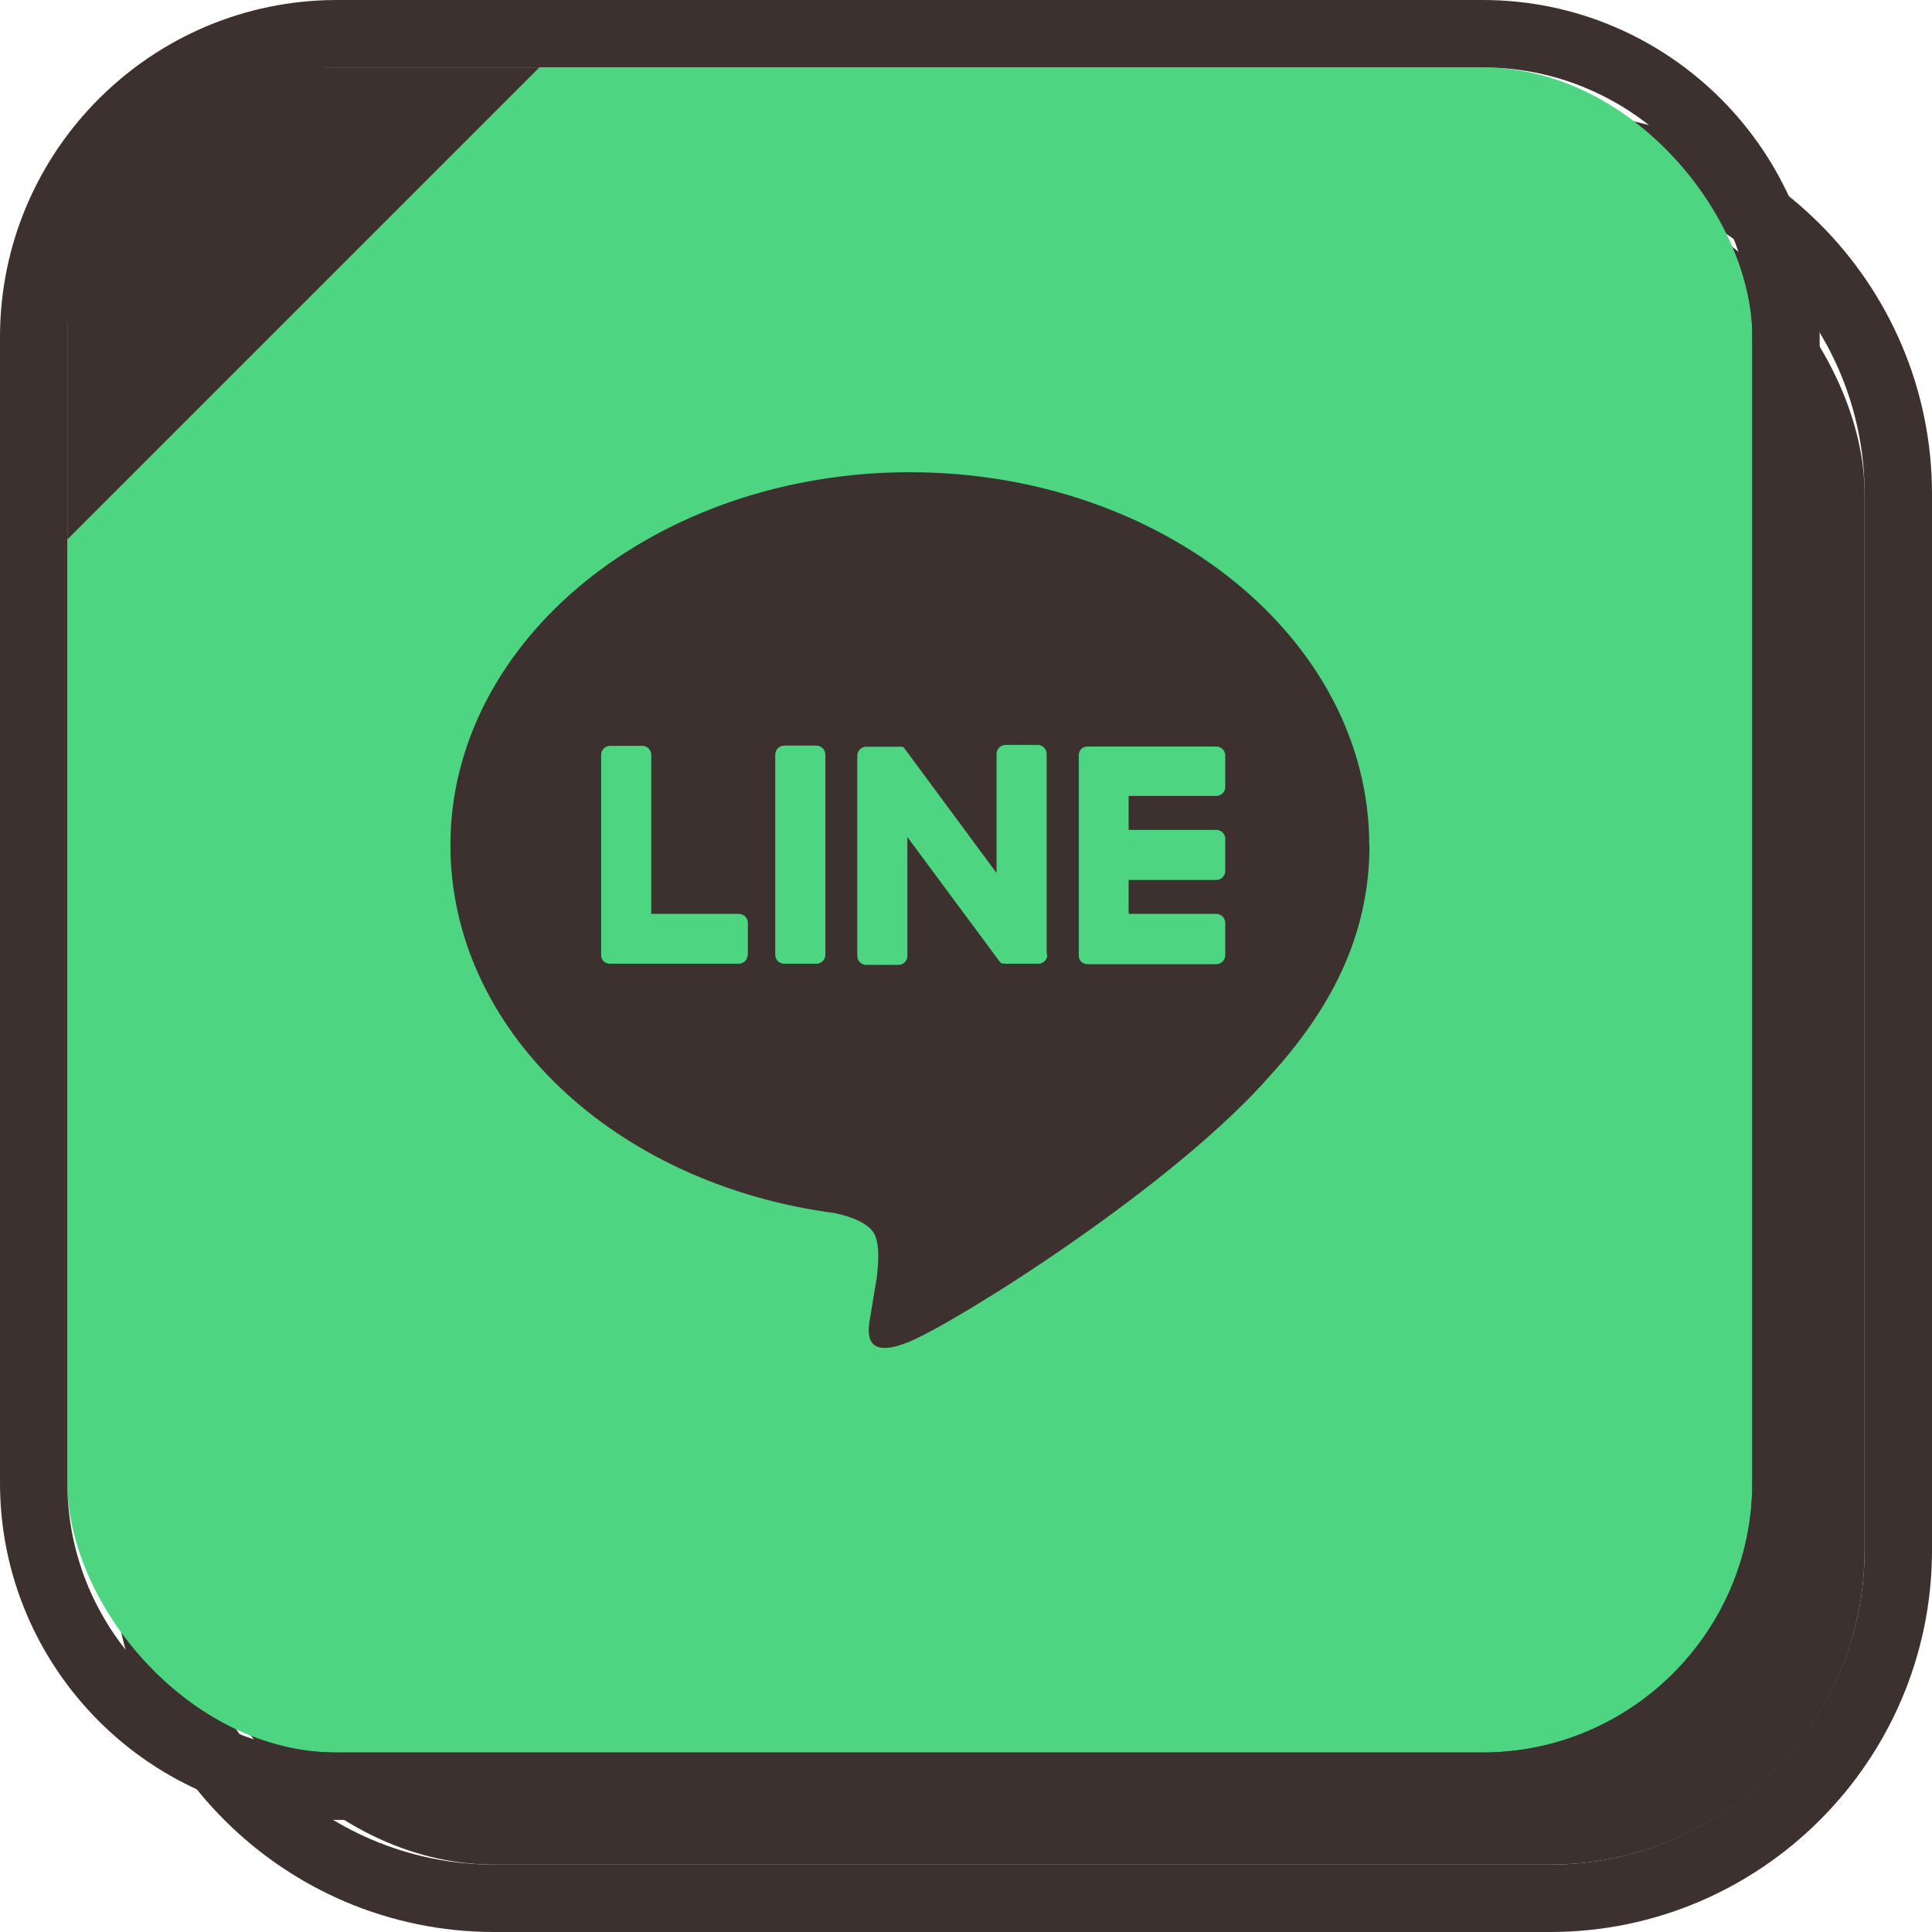
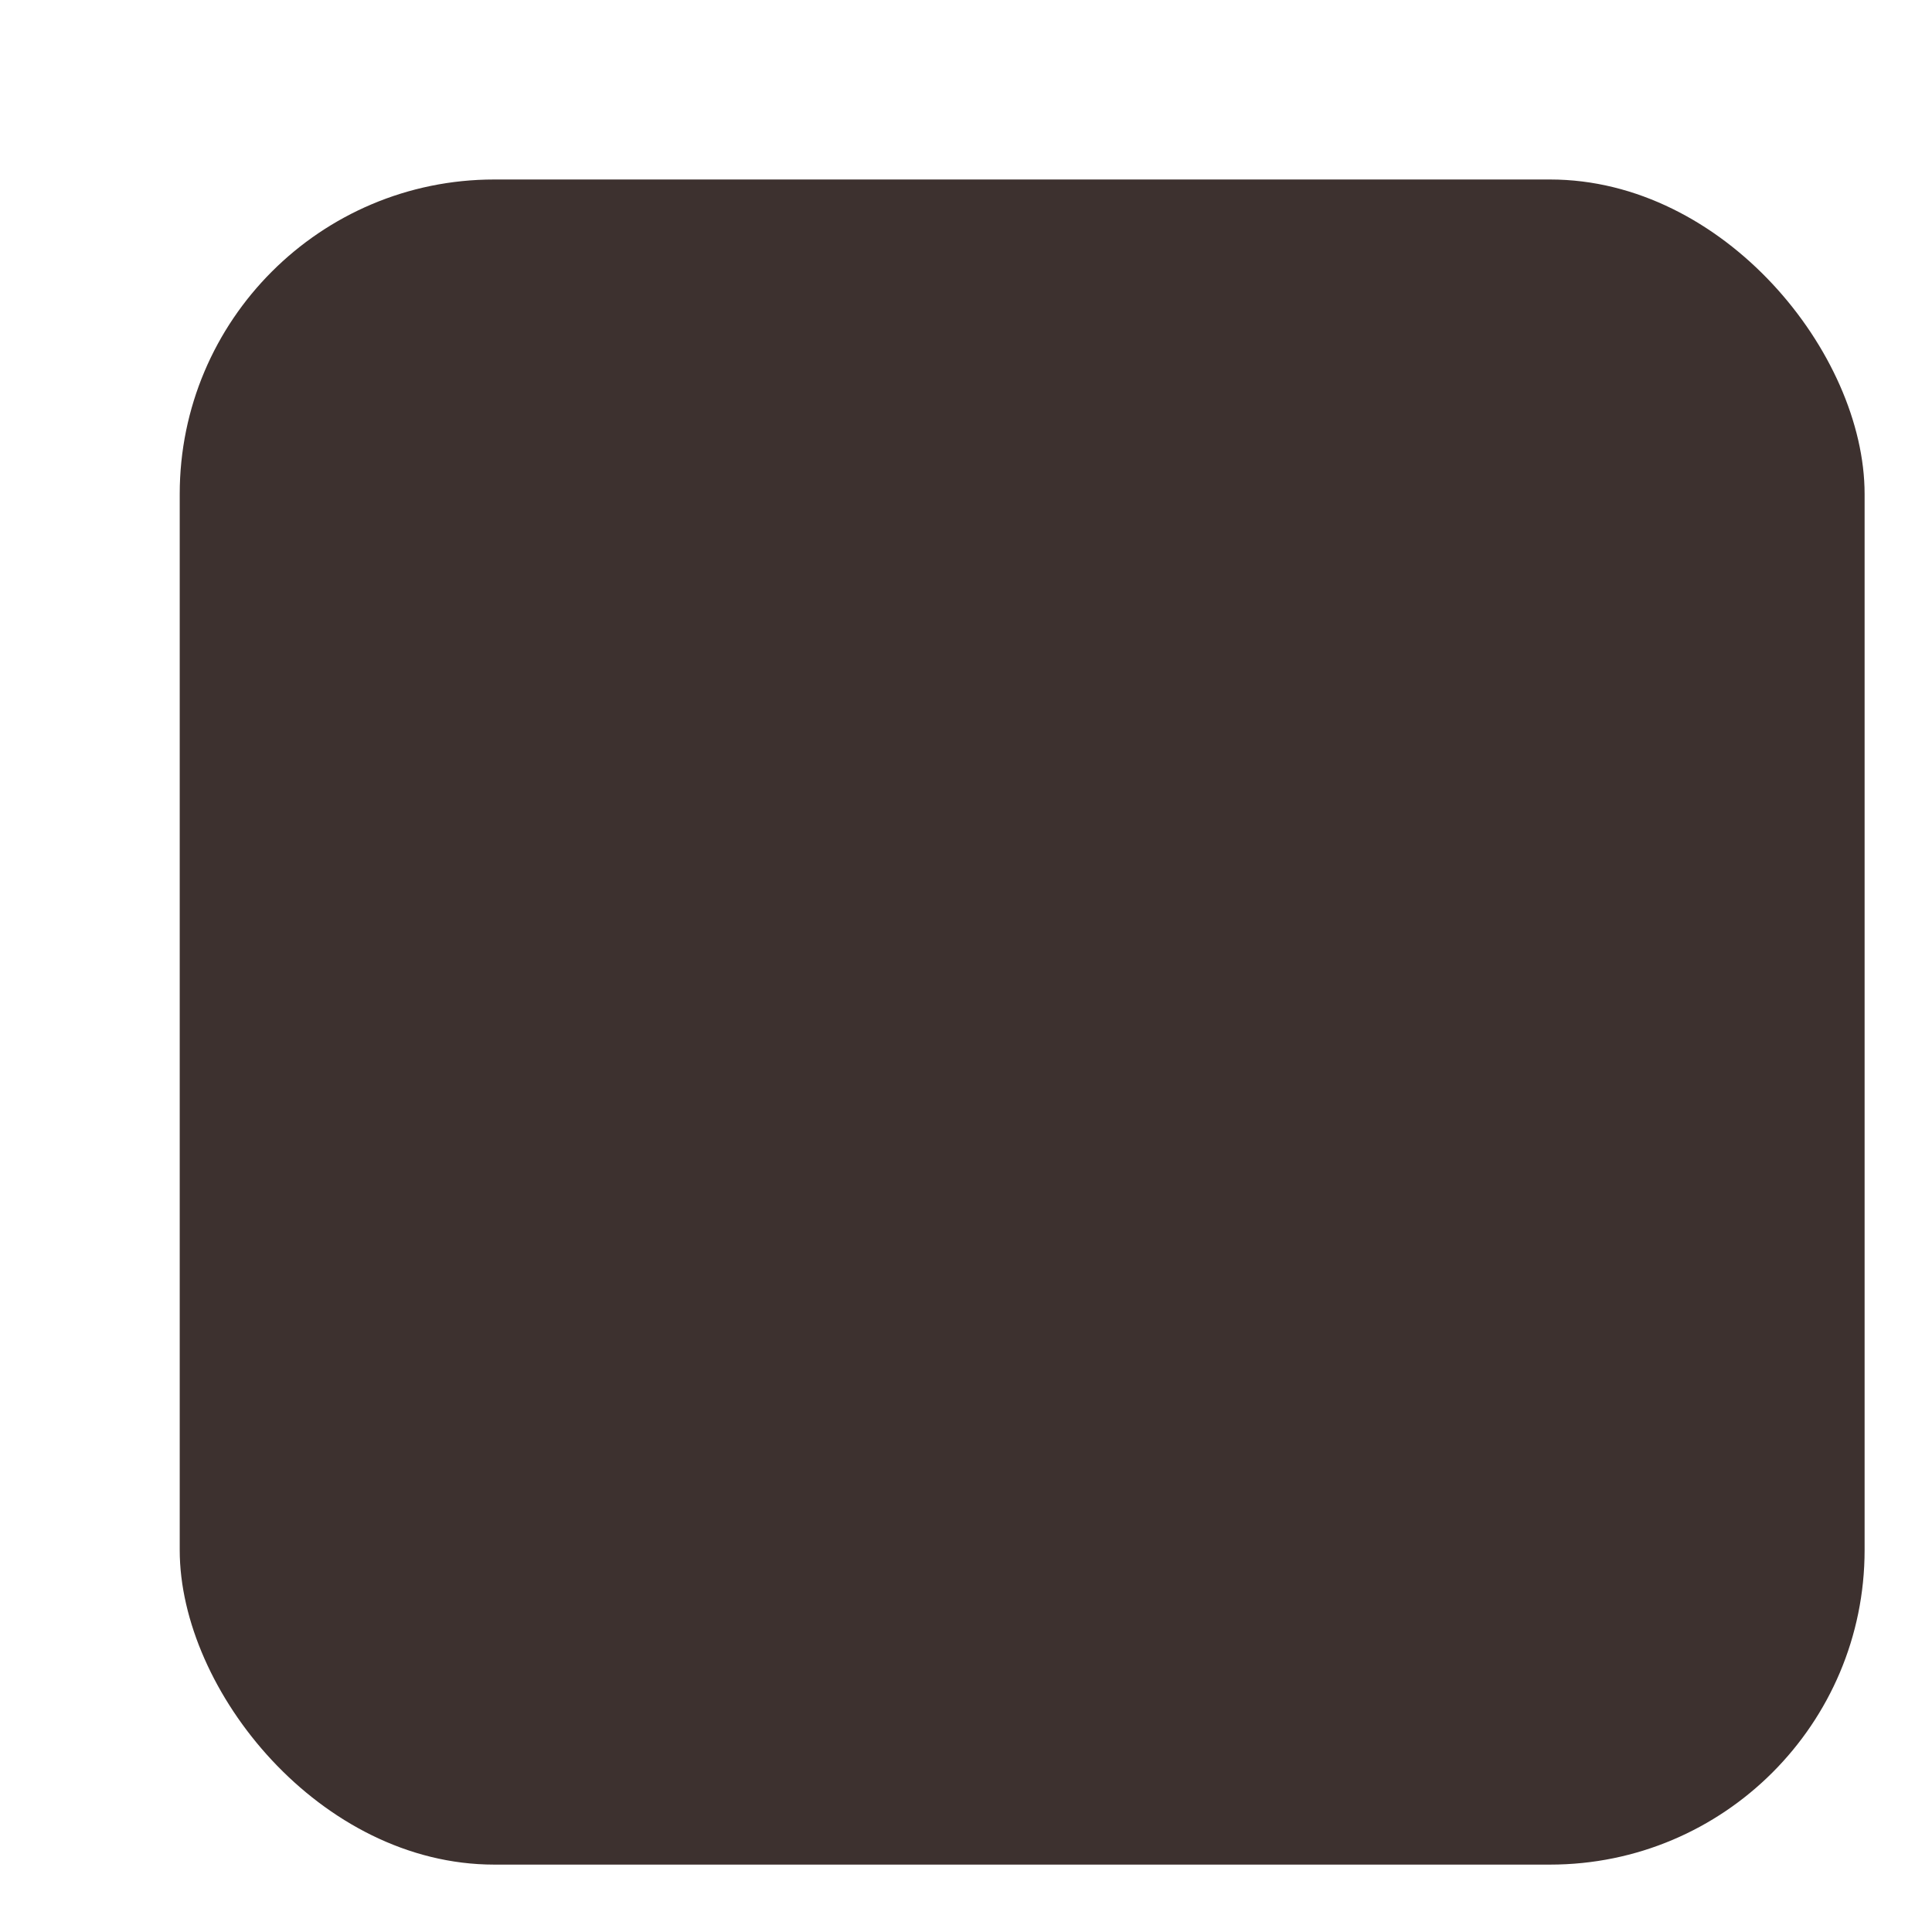
<svg xmlns="http://www.w3.org/2000/svg" id="_レイヤー_2" viewBox="0 0 86 86">
  <defs>
    <style>.cls-1{fill:none;}.cls-2{fill:#3d312f;}.cls-3{fill:#4ed581;}.cls-4{clip-path:url(#clippath);}</style>
    <clipPath id="clippath">
      <rect class="cls-1" x="3" y="3" width="75" height="75.01" rx="9.82" ry="9.82" />
    </clipPath>
  </defs>
  <g id="assets">
    <rect class="cls-2" x="8" y="7.99" width="75" height="75.01" rx="14" ry="14" />
-     <path class="cls-2" d="M69,7.99c7.7,0,14,6.3,14,14v47.01c0,7.7-6.3,14-14,14H22c-7.7,0-14-6.3-14-14V21.99c0-7.7,6.3-14,14-14h47M69,4.99H22c-9.37,0-17,7.63-17,17v47.01c0,9.37,7.63,17,17,17h47c9.37,0,17-7.63,17-17V21.99c0-9.37-7.63-17-17-17h0Z" />
-     <rect class="cls-3" x="3" y="3" width="75" height="75.01" rx="12" ry="12" />
-     <path class="cls-2" d="M66,3c6.6,0,12,5.4,12,12v51.01c0,6.6-5.4,12-12,12H15c-6.6,0-12-5.4-12-12V15c0-6.6,5.4-12,12-12h51M66,0H15C6.73,0,0,6.73,0,15v51.01c0,8.27,6.73,15,15,15h51c8.27,0,15-6.73,15-15V15c0-8.27-6.73-15-15-15h0Z" />
    <rect class="cls-1" x="18" y="18" width="45" height="45.01" />
-     <path class="cls-2" d="M60.95,37.62c0-9.15-9.18-16.6-20.45-16.6s-20.45,7.45-20.45,16.6c0,8.21,7.28,15.08,17.11,16.38.67.14,1.57.44,1.8,1.01.21.52.13,1.33.07,1.85,0,0-.24,1.44-.29,1.75-.09.52-.41,2.02,1.77,1.1,2.18-.92,11.78-6.94,16.07-11.88h0c2.96-3.25,4.38-6.55,4.38-10.21ZM33.28,42.5c0,.22-.18.4-.4.4h-5.73c-.11,0-.2-.04-.28-.11,0,0,0,0,0,0,0,0,0,0,0,0-.07-.07-.11-.17-.11-.28h0v-8.91c0-.22.18-.4.4-.4h1.43c.22,0,.4.18.4.4v7.08h3.9c.22,0,.4.18.4.4v1.44ZM36.74,42.5c0,.22-.18.4-.4.4h-1.43c-.22,0-.4-.18-.4-.4v-8.91c0-.22.18-.4.4-.4h1.43c.22,0,.4.18.4.4v8.91ZM46.62,42.5c0,.22-.18.4-.4.4h-1.43s-.07,0-.1-.01c0,0,0,0,0,0,0,0-.02,0-.03,0,0,0,0,0-.01,0,0,0-.01,0-.02,0,0,0-.01,0-.02,0,0,0,0,0-.01,0,0,0-.02,0-.02-.01,0,0,0,0,0,0-.04-.03-.07-.06-.1-.1l-4.09-5.52v5.29c0,.22-.18.4-.4.4h-1.43c-.22,0-.4-.18-.4-.4v-8.91c0-.22.18-.4.4-.4h1.43s0,0,.01,0c0,0,.01,0,.02,0,0,0,.01,0,.02,0,0,0,.01,0,.02,0,0,0,.02,0,.02,0,0,0,0,0,.01,0,0,0,.02,0,.02,0,0,0,0,0,.01,0,0,0,.02,0,.02,0,0,0,0,0,.01,0,0,0,.01,0,.02.01,0,0,0,0,.01,0,0,0,.01,0,.02.01,0,0,0,0,.01,0,0,0,.01.01.02.02,0,0,0,0,0,0,0,0,.02.02.02.02,0,0,0,0,0,0,.01.01.02.03.03.04l4.08,5.52v-5.3c0-.22.18-.4.4-.4h1.43c.22,0,.4.18.4.4v8.91ZM54.54,35.03c0,.22-.18.4-.4.4h-3.9v1.51h3.9c.22,0,.4.18.4.4v1.43c0,.22-.18.4-.4.4h-3.9v1.51h3.9c.22,0,.4.18.4.4v1.44c0,.22-.18.4-.4.4h-5.73c-.11,0-.2-.04-.28-.11,0,0,0,0,0,0,0,0,0,0,0,0-.07-.07-.11-.17-.11-.28h0v-8.91h0c0-.11.04-.2.11-.28,0,0,0,0,0,0,0,0,0,0,0,0,.07-.07.17-.11.28-.11h5.73c.22,0,.4.18.4.4v1.43Z" />
    <g class="cls-4">
-       <polygon class="cls-2" points="3 24.01 3 3 24.01 3 3 24.01" />
-     </g>
+       </g>
  </g>
</svg>